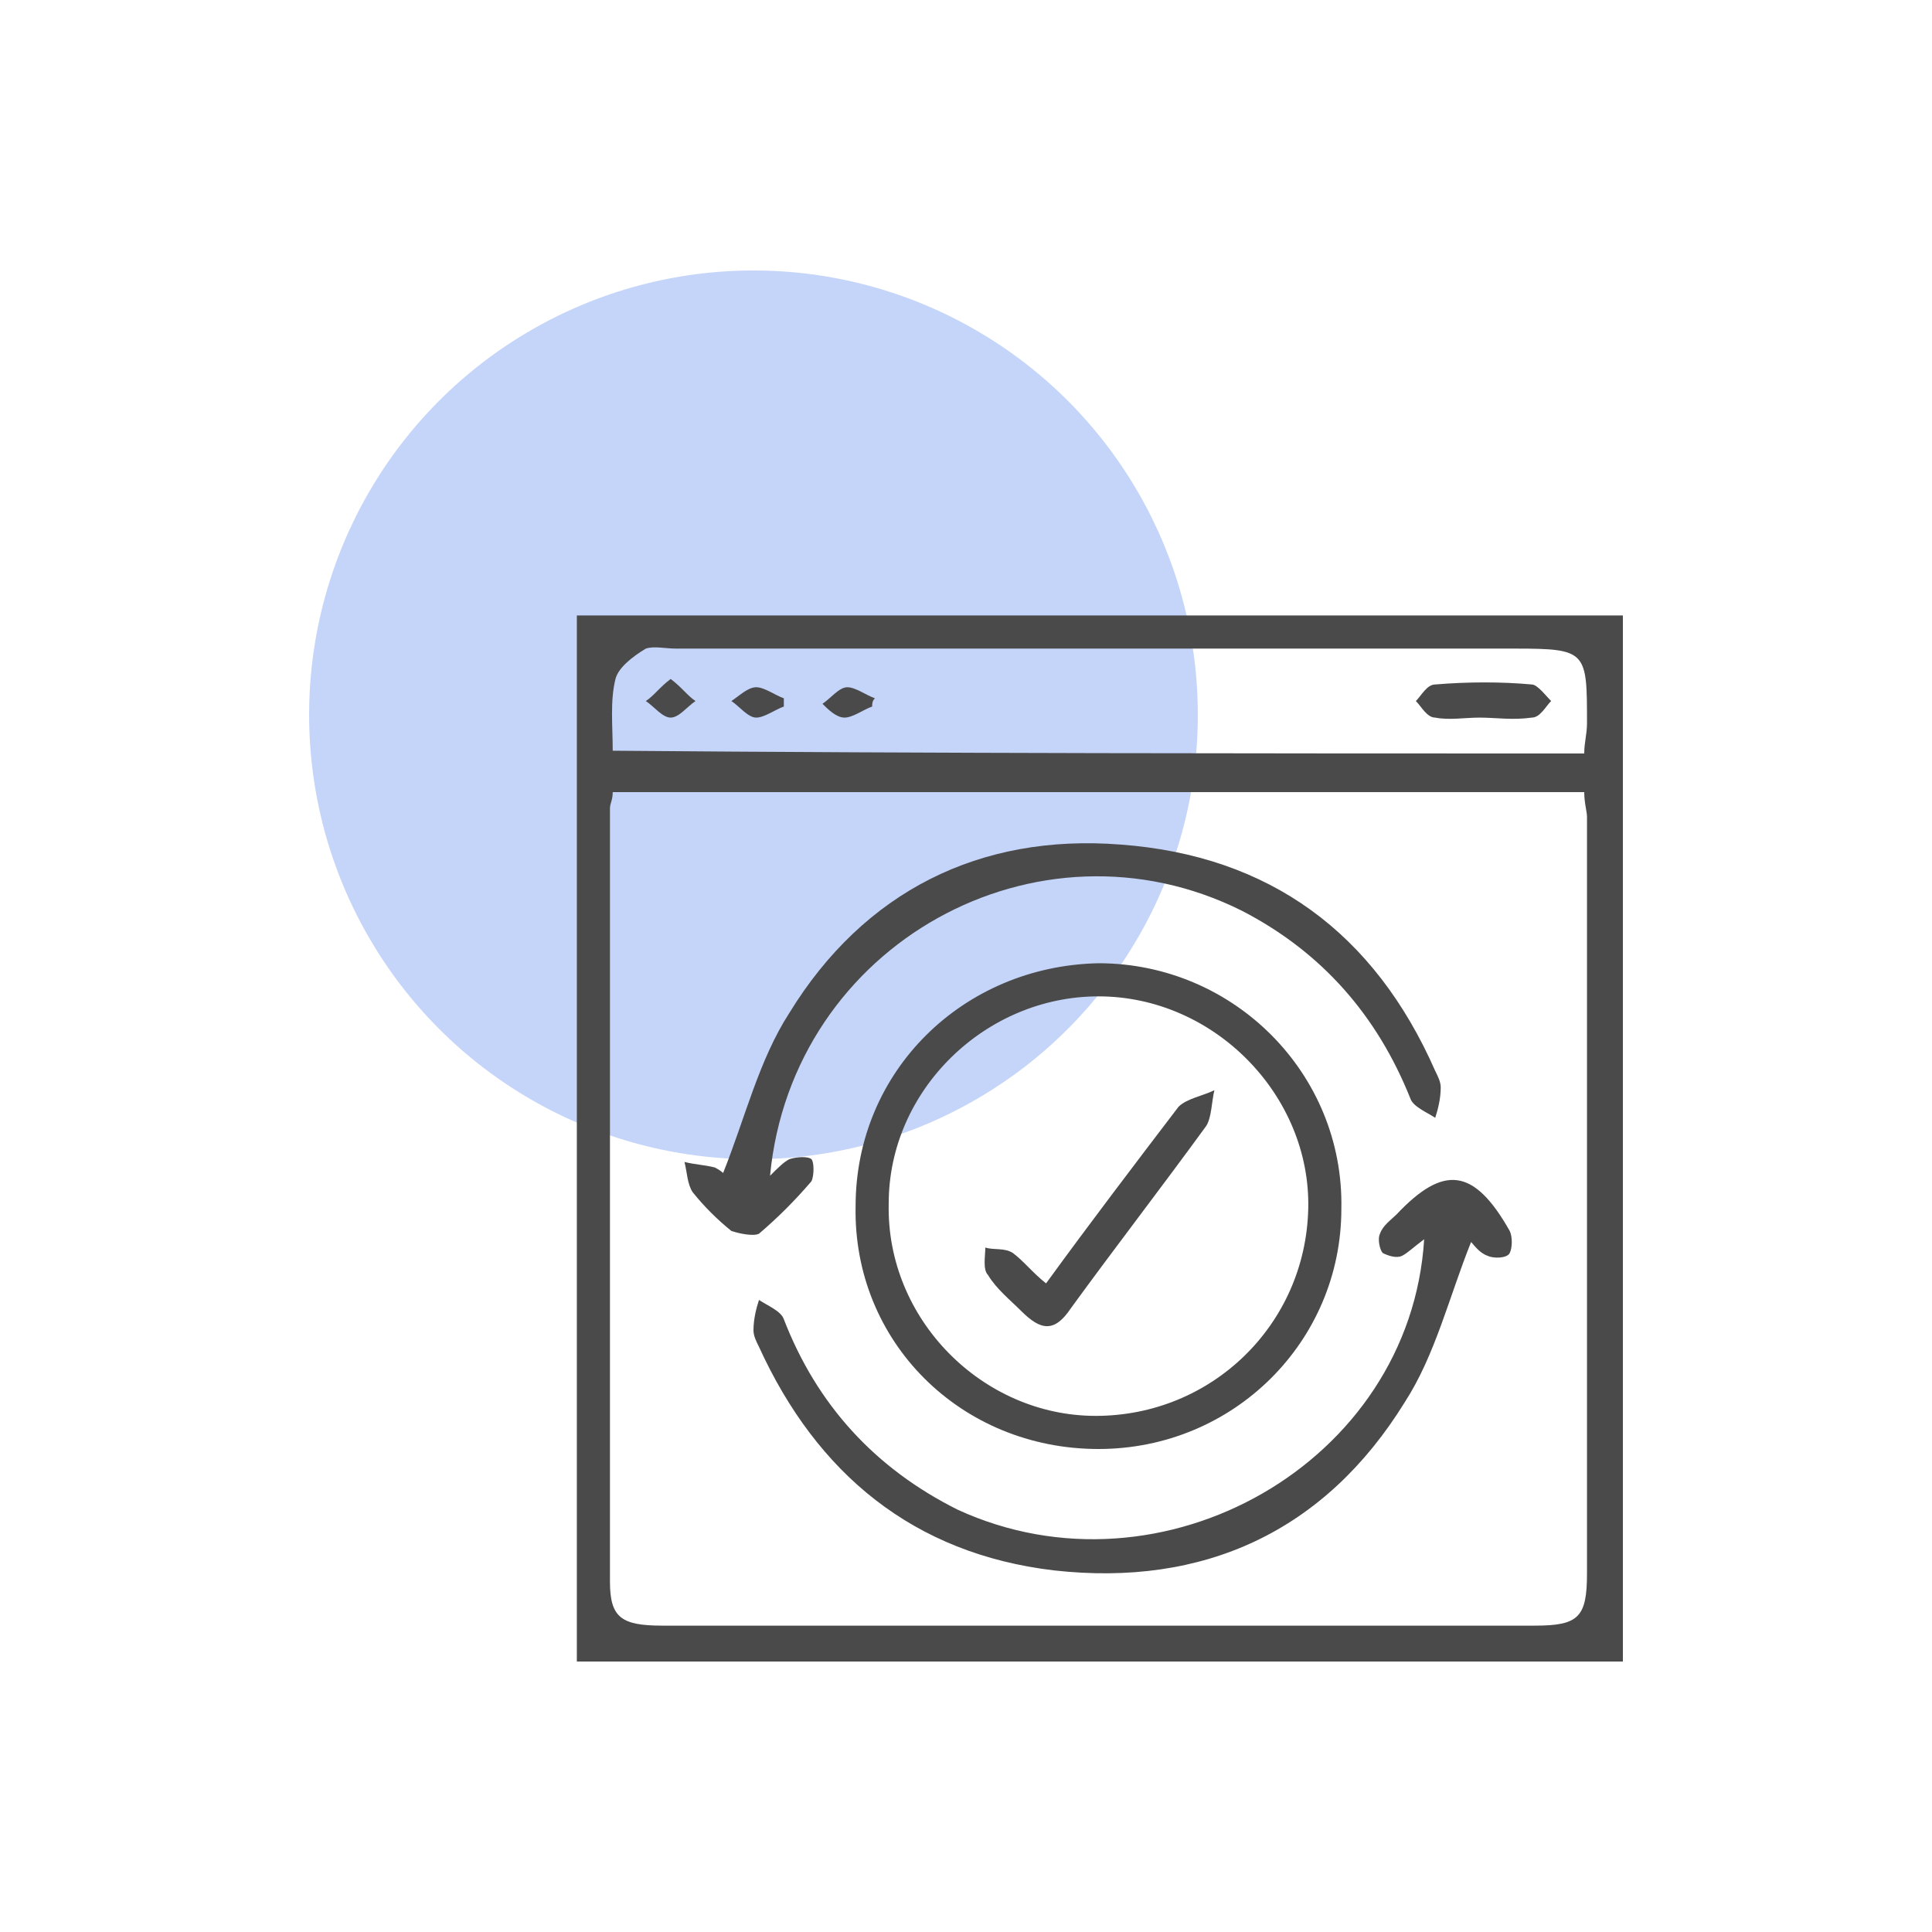
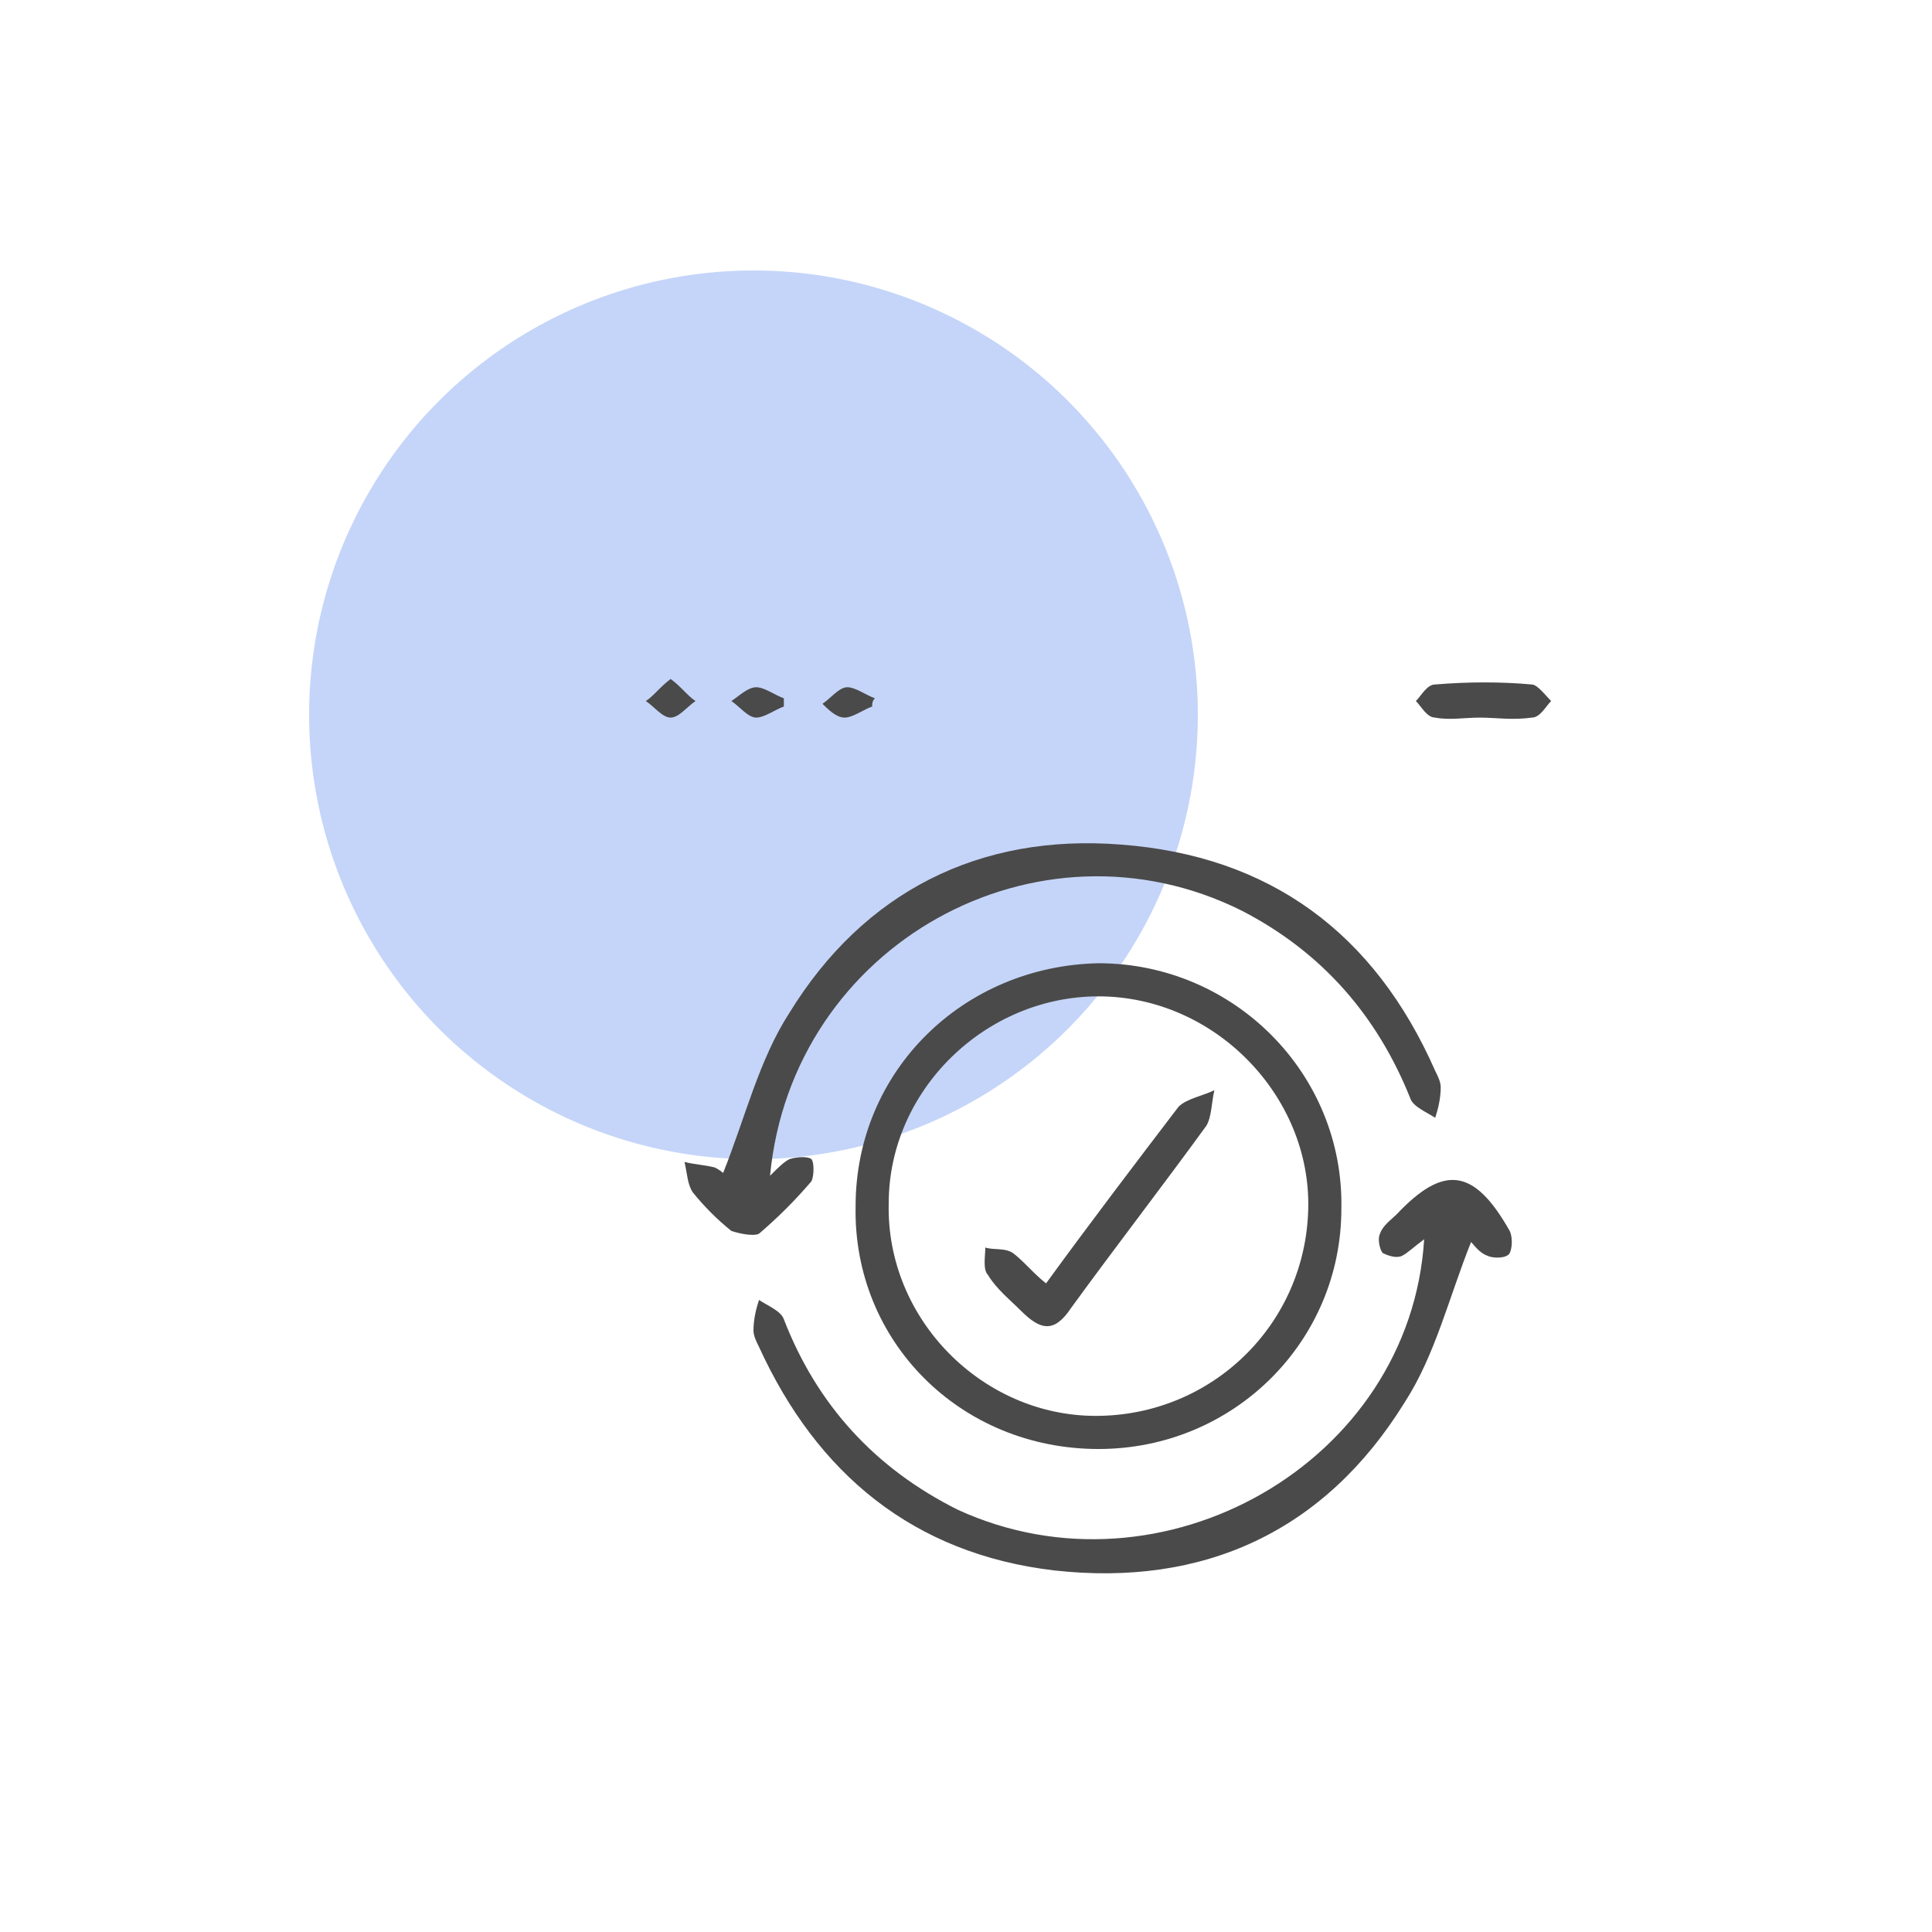
<svg xmlns="http://www.w3.org/2000/svg" version="1.1" id="Layer_1" x="0px" y="0px" viewBox="0 0 70 70" style="enable-background:new 0 0 70 70;" xml:space="preserve">
  <style type="text/css">
	.st0{opacity:0.3;fill:#3CC48F;}
	.st1{fill:#4A4A4A;}
	.st2{fill-rule:evenodd;clip-rule:evenodd;fill:#4A4A4A;}
	.st3{opacity:0.3;fill:#3C71EA;}
</style>
  <g>
    <circle class="st0" cx="200.4" cy="25.3" r="17.1" />
    <g>
      <path class="st1" d="M204.5,31.5c-0.5,0-0.8,0.4-0.8,0.8v13.5c0,0.5,0.4,0.8,0.8,0.8h31.9c0.5,0,0.8-0.4,0.8-0.8v-4.1h-1.7V45    h-30.3V33.2h30.3v2.9h1.7v-3.7c0-0.5-0.4-0.8-0.8-0.8H204.5L204.5,31.5z" />
      <path class="st1" d="M205.4,25.7c0,0.5-0.4,0.8-0.8,0.8s-0.8-0.4-0.8-0.8c0-0.5,0.4-0.8,0.8-0.8S205.4,25.2,205.4,25.7z     M208.8,25.7c0,0.5-0.4,0.8-0.8,0.8c-0.5,0-0.8-0.4-0.8-0.8c0-0.5,0.4-0.8,0.8-0.8C208.4,24.8,208.8,25.2,208.8,25.7z M212.1,25.7    c0,0.5-0.4,0.8-0.8,0.8s-0.8-0.4-0.8-0.8c0-0.5,0.4-0.8,0.8-0.8S212.1,25.2,212.1,25.7z" />
      <path class="st1" d="M204.6,48.3c-0.5,0-0.8,0.4-0.8,0.8v8.4c0,0.5,0.4,0.8,0.8,0.8h5c0.5,0,0.8-0.4,0.8-0.8v-8.4    c0-0.5-0.4-0.8-0.8-0.8H204.6z M205.4,50h3.4v6.7h-3.4V50z M231.4,48.3c-0.5,0-0.8,0.4-0.8,0.8v8.4c0,0.5,0.4,0.8,0.8,0.8h5    c0.5,0,0.8-0.4,0.8-0.8v-8.4c0-0.5-0.4-0.8-0.8-0.8H231.4z M232.3,50h3.4v6.7h-3.4V50z M213,48.3c-0.5,0-0.8,0.4-0.8,0.8v8.4    c0,0.5,0.4,0.8,0.8,0.8h15.1c0.5,0,0.8-0.4,0.8-0.8v-8.4c0-0.5-0.4-0.8-0.8-0.8H213z M213.8,50h13.4v6.7h-13.4V50z" />
      <path class="st1" d="M201.2,21.5c-0.5,0-0.8,0.4-0.8,0.8v10.1c0,0.5,0.4,0.8,0.8,0.8s0.8-0.4,0.8-0.8v-9.3H239v12.4    c0,0.5,0.4,0.8,0.8,0.8s0.8-0.4,0.8-0.8V22.3c0-0.5-0.4-0.8-0.8-0.8H201.2z M201.2,34.9c-0.5,0-0.8,0.4-0.8,0.8v1.8    c0,0.5,0.4,0.8,0.8,0.8s0.8-0.4,0.8-0.8v-1.8C202,35.2,201.7,34.9,201.2,34.9C201.2,34.9,201.2,34.9,201.2,34.9z M201.2,39.8    c-0.5,0-0.8,0.4-0.8,0.8v20.2c0,0.5,0.4,0.8,0.8,0.8h38.6c0.5,0,0.8-0.4,0.8-0.8V43c0-0.5-0.4-0.8-0.8-0.8S239,42.5,239,43v17.1    H202V40.7C202,40.2,201.7,39.8,201.2,39.8C201.2,39.8,201.2,39.8,201.2,39.8z" />
      <path class="st2" d="M201.2,28.2v1.7h38.6v-1.7H201.2z" />
      <path class="st1" d="M221.3,34.9c-0.1,0-0.2,0-0.4,0.1l-6.7,3.4c-0.4,0.2-0.6,0.7-0.4,1.1c0.1,0.2,0.2,0.3,0.4,0.4l6.7,3.4    c0.4,0.2,0.9,0,1.1-0.4c0.1-0.1,0.1-0.2,0.1-0.4v-6.7C222.2,35.3,221.8,34.9,221.3,34.9C221.3,34.9,221.3,34.9,221.3,34.9    L221.3,34.9z M220.5,37.1v4l-4-2L220.5,37.1z" />
      <path class="st1" d="M221.4,34.9c-0.5,0-0.8,0.4-0.8,0.8v6.7c0,0.5,0.4,0.8,0.8,0.8h23.5c0.5,0,0.8-0.4,0.8-0.8v-6.7    c0-0.5-0.4-0.8-0.8-0.8H221.4z M222.2,36.6H244v5h-21.8V36.6z" />
-       <path class="st1" d="M244.9,34.9c-0.5,0-0.8,0.4-0.8,0.8v6.7c0,0.5,0.4,0.8,0.8,0.8h2.5c1.3,0,2.3-0.4,2.8-1.1    c0.5-0.7,0.6-1.5,0.6-2.3v-1.7c0-1.8-1.5-3.4-3.4-3.4H244.9z M245.7,36.6h1.7c0.9,0,1.7,0.7,1.7,1.7v1.7c0,0.7-0.1,1.1-0.2,1.3    c-0.1,0.2-0.4,0.4-1.5,0.4h-1.7V36.6z" />
      <path class="st2" d="M221.3,38.2v1.7h23.3v-1.7H221.3z" />
    </g>
  </g>
  <g>
    <circle class="st3" cx="27.3" cy="25.9" r="16.1" />
    <g>
-       <path class="st1" d="M20.9,22.3c12.6,0,25.2,0,37.9,0c0,12.6,0,25.2,0,37.9c-12.6,0-25.2,0-37.9,0C20.9,47.5,20.9,34.9,20.9,22.3z     M57.4,28.7c-11.8,0-23.5,0-35.2,0c0,0.3-0.1,0.4-0.1,0.6c0,9.3,0,18.7,0,28c0,1.3,0.4,1.6,1.9,1.6c10.5,0,21.1,0,31.6,0    c1.6,0,1.9-0.3,1.9-1.9c0-9.1,0-18.2,0-27.4C57.5,29.4,57.4,29.1,57.4,28.7z M57.4,27.3c0-0.4,0.1-0.7,0.1-1.1    c0-2.6,0-2.7-2.6-2.7c-10.1,0-20.3,0-30.4,0c-0.4,0-0.8-0.1-1.1,0c-0.5,0.3-1,0.7-1.1,1.1c-0.2,0.8-0.1,1.7-0.1,2.6    C34,27.3,45.7,27.3,57.4,27.3z" />
      <path class="st1" d="M39.8,52.5c-5,0-8.9-3.9-8.8-8.8c0-4.9,3.9-8.7,8.8-8.8c4.9,0,8.9,4,8.8,8.9C48.6,48.6,44.7,52.5,39.8,52.5z     M39.7,51.3c4.2,0,7.6-3.3,7.7-7.5c0.1-4.1-3.4-7.7-7.6-7.7c-4.1,0-7.6,3.4-7.6,7.5C32.1,47.8,35.6,51.3,39.7,51.3z" />
      <path class="st1" d="M27.9,42.6c0.3-0.3,0.5-0.5,0.7-0.6c0.3-0.1,0.7-0.1,0.8,0c0.1,0.1,0.1,0.6,0,0.8c-0.6,0.7-1.2,1.3-1.9,1.9    c-0.2,0.1-0.7,0-1-0.1c-0.5-0.4-1-0.9-1.4-1.4c-0.2-0.3-0.2-0.7-0.3-1.1c0.4,0.1,0.7,0.1,1.1,0.2c0.2,0.1,0.3,0.2,0.3,0.2    c0.8-2,1.3-4.1,2.4-5.8c2.7-4.4,6.9-6.5,12-6.1c5.4,0.4,9.2,3.2,11.4,8.2c0.1,0.2,0.2,0.4,0.2,0.6c0,0.4-0.1,0.8-0.2,1.1    c-0.3-0.2-0.8-0.4-0.9-0.7c-1.2-3-3.2-5.3-6.1-6.8C37.6,29.3,28.7,34.2,27.9,42.6z" />
      <path class="st1" d="M51.6,44.9c-0.4,0.3-0.6,0.5-0.8,0.6c-0.2,0.1-0.5,0-0.7-0.1c-0.1-0.1-0.2-0.5-0.1-0.7    c0.1-0.3,0.4-0.5,0.6-0.7c1.7-1.8,2.8-1.7,4.1,0.6c0.1,0.2,0.1,0.6,0,0.8c-0.1,0.2-0.6,0.2-0.8,0.1c-0.3-0.1-0.5-0.4-0.6-0.5    c-0.8,2-1.3,4.1-2.4,5.8c-2.9,4.7-7.3,6.7-12.7,6.1c-5.1-0.6-8.6-3.5-10.7-8.1c-0.1-0.2-0.2-0.4-0.2-0.6c0-0.4,0.1-0.8,0.2-1.1    c0.3,0.2,0.8,0.4,0.9,0.7c1.2,3.1,3.3,5.4,6.3,6.9C42.1,58.1,51.1,53,51.6,44.9z" />
      <path class="st1" d="M53.6,26c-0.5,0-1.1,0.1-1.6,0c-0.3,0-0.5-0.4-0.7-0.6c0.2-0.2,0.4-0.6,0.7-0.6c1.2-0.1,2.4-0.1,3.5,0    c0.2,0,0.5,0.4,0.7,0.6c-0.2,0.2-0.4,0.6-0.7,0.6C54.8,26.1,54.2,26,53.6,26z" />
      <path class="st1" d="M24.3,24.6c0.4,0.3,0.6,0.6,0.9,0.8c-0.3,0.2-0.6,0.6-0.9,0.6c-0.3,0-0.6-0.4-0.9-0.6    C23.7,25.2,23.9,24.9,24.3,24.6z" />
      <path class="st1" d="M28.4,25.6c-0.3,0.1-0.7,0.4-1,0.4c-0.3,0-0.6-0.4-0.9-0.6c0.3-0.2,0.6-0.5,0.9-0.5c0.3,0,0.7,0.3,1,0.4    C28.4,25.4,28.4,25.5,28.4,25.6z" />
      <path class="st1" d="M31.6,25.6c-0.3,0.1-0.7,0.4-1,0.4c-0.3,0-0.6-0.3-0.8-0.5c0.3-0.2,0.6-0.6,0.9-0.6c0.3,0,0.7,0.3,1,0.4    C31.6,25.4,31.6,25.5,31.6,25.6z" />
      <path class="st1" d="M37.9,46.5c1.6-2.2,3.2-4.3,4.8-6.4c0.3-0.3,0.9-0.4,1.3-0.6c-0.1,0.4-0.1,1-0.3,1.3    c-1.6,2.2-3.3,4.4-4.9,6.6c-0.6,0.9-1.1,0.8-1.8,0.1c-0.4-0.4-0.9-0.8-1.2-1.3c-0.2-0.2-0.1-0.7-0.1-1c0.3,0.1,0.7,0,1,0.2    C37.1,45.7,37.4,46.1,37.9,46.5z" />
    </g>
  </g>
</svg>